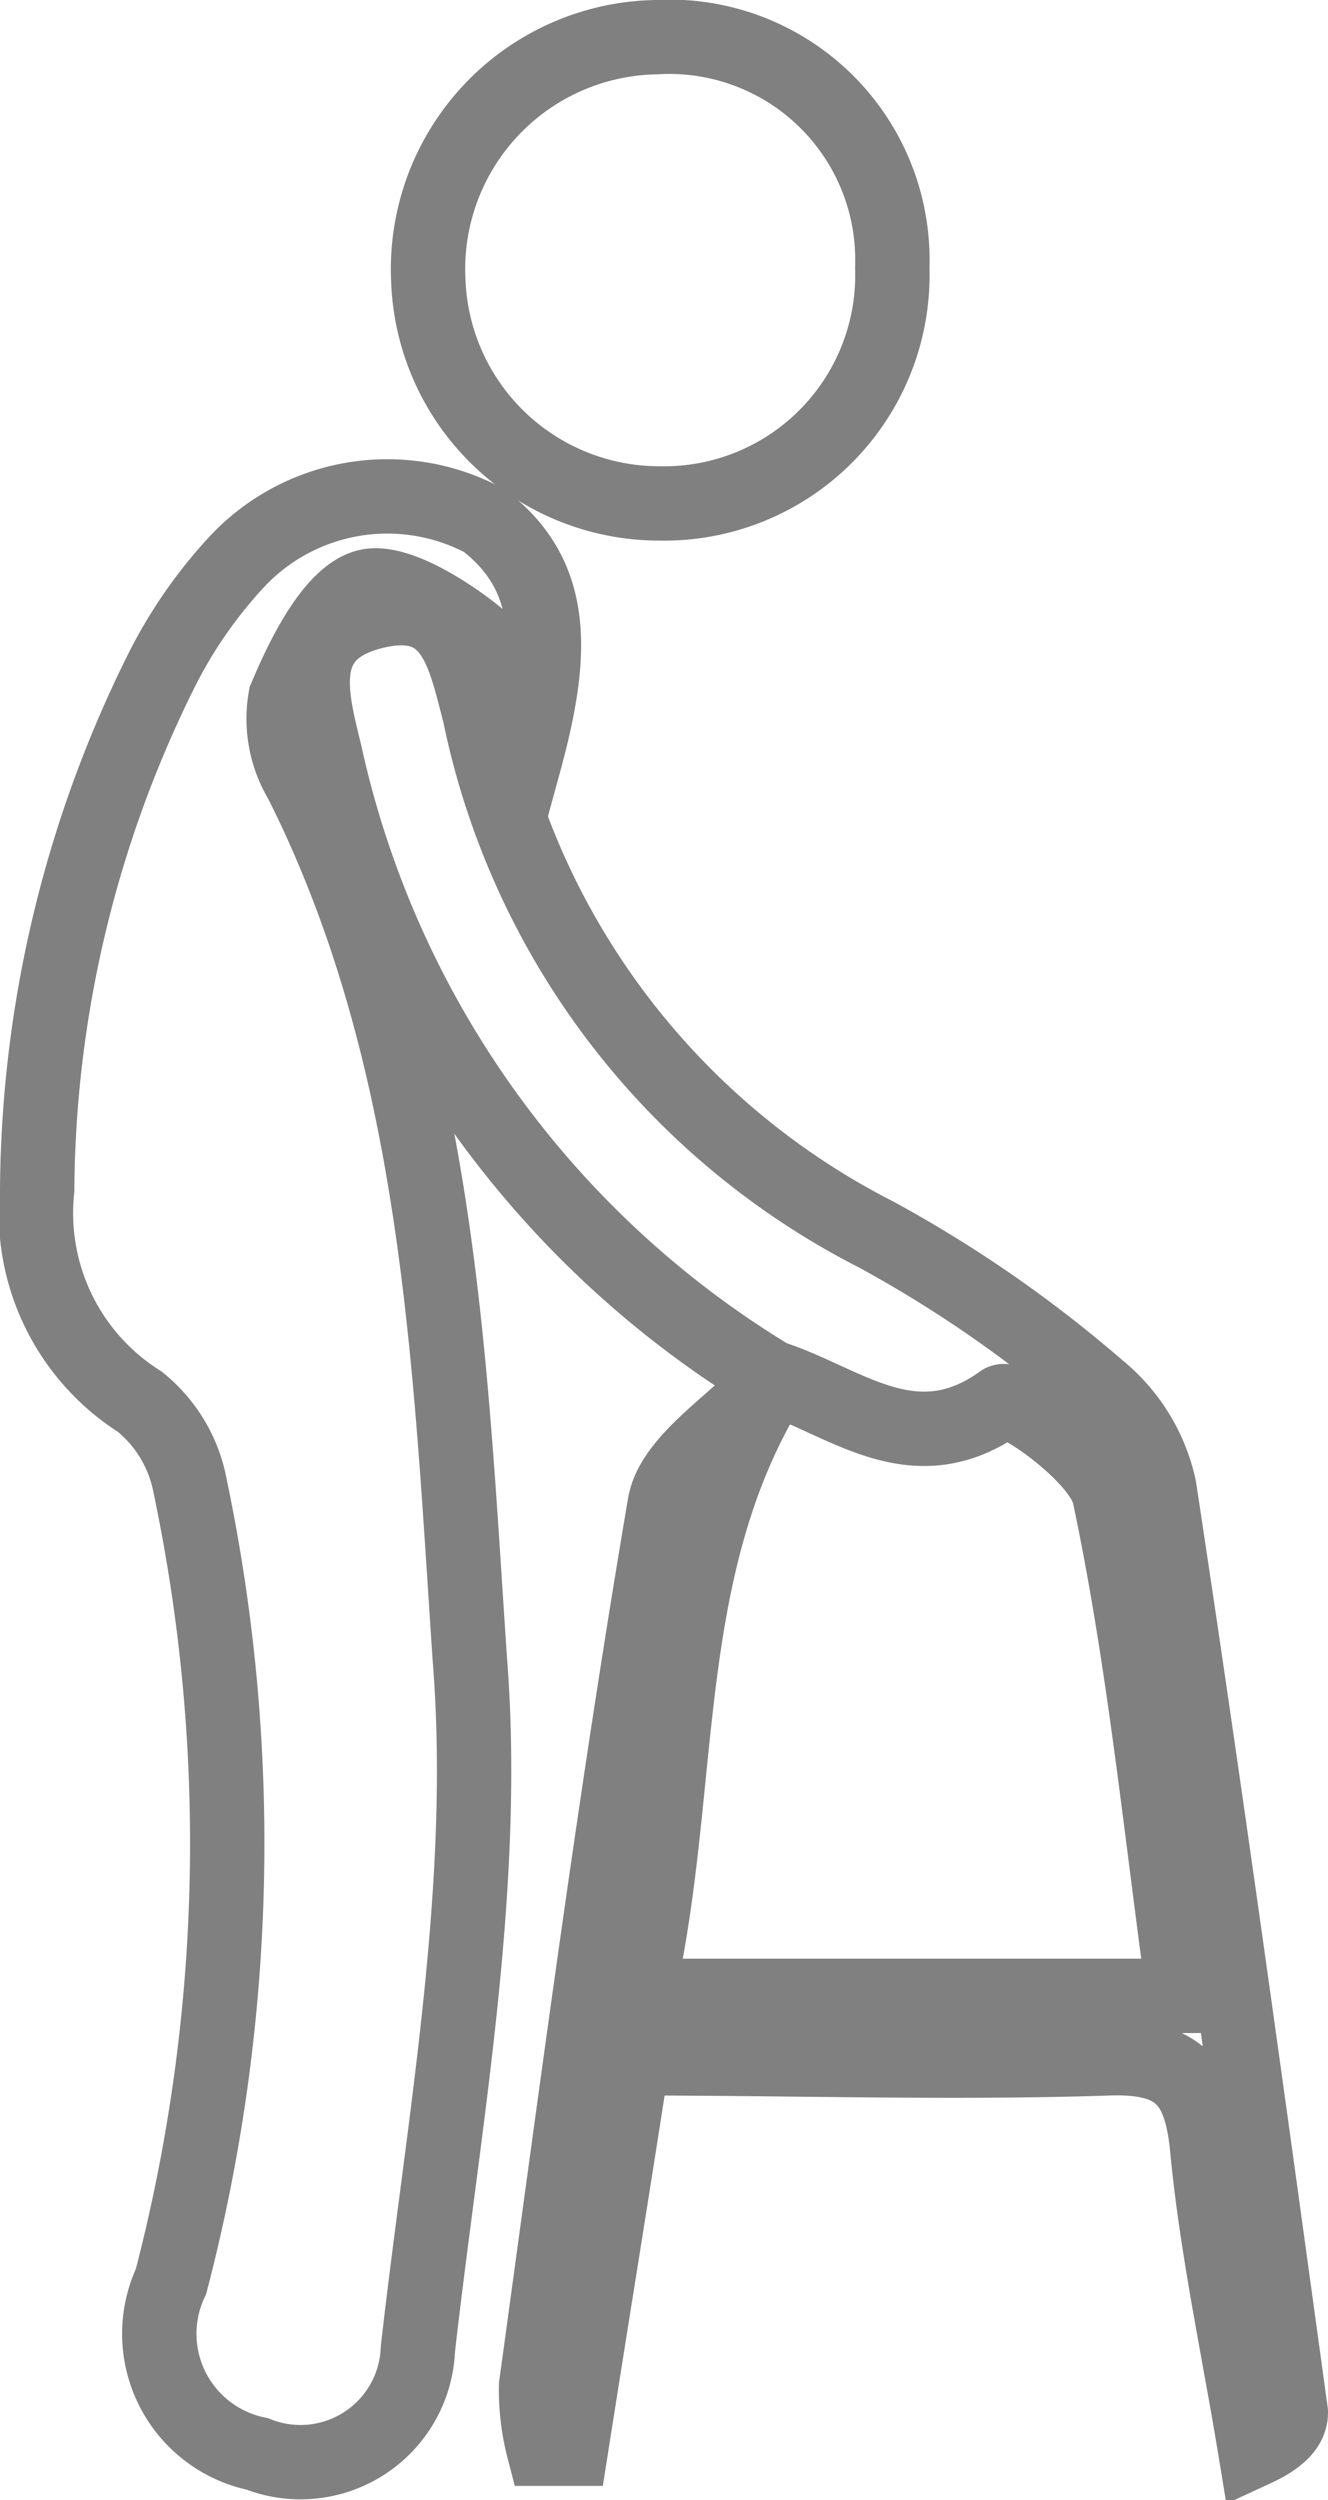
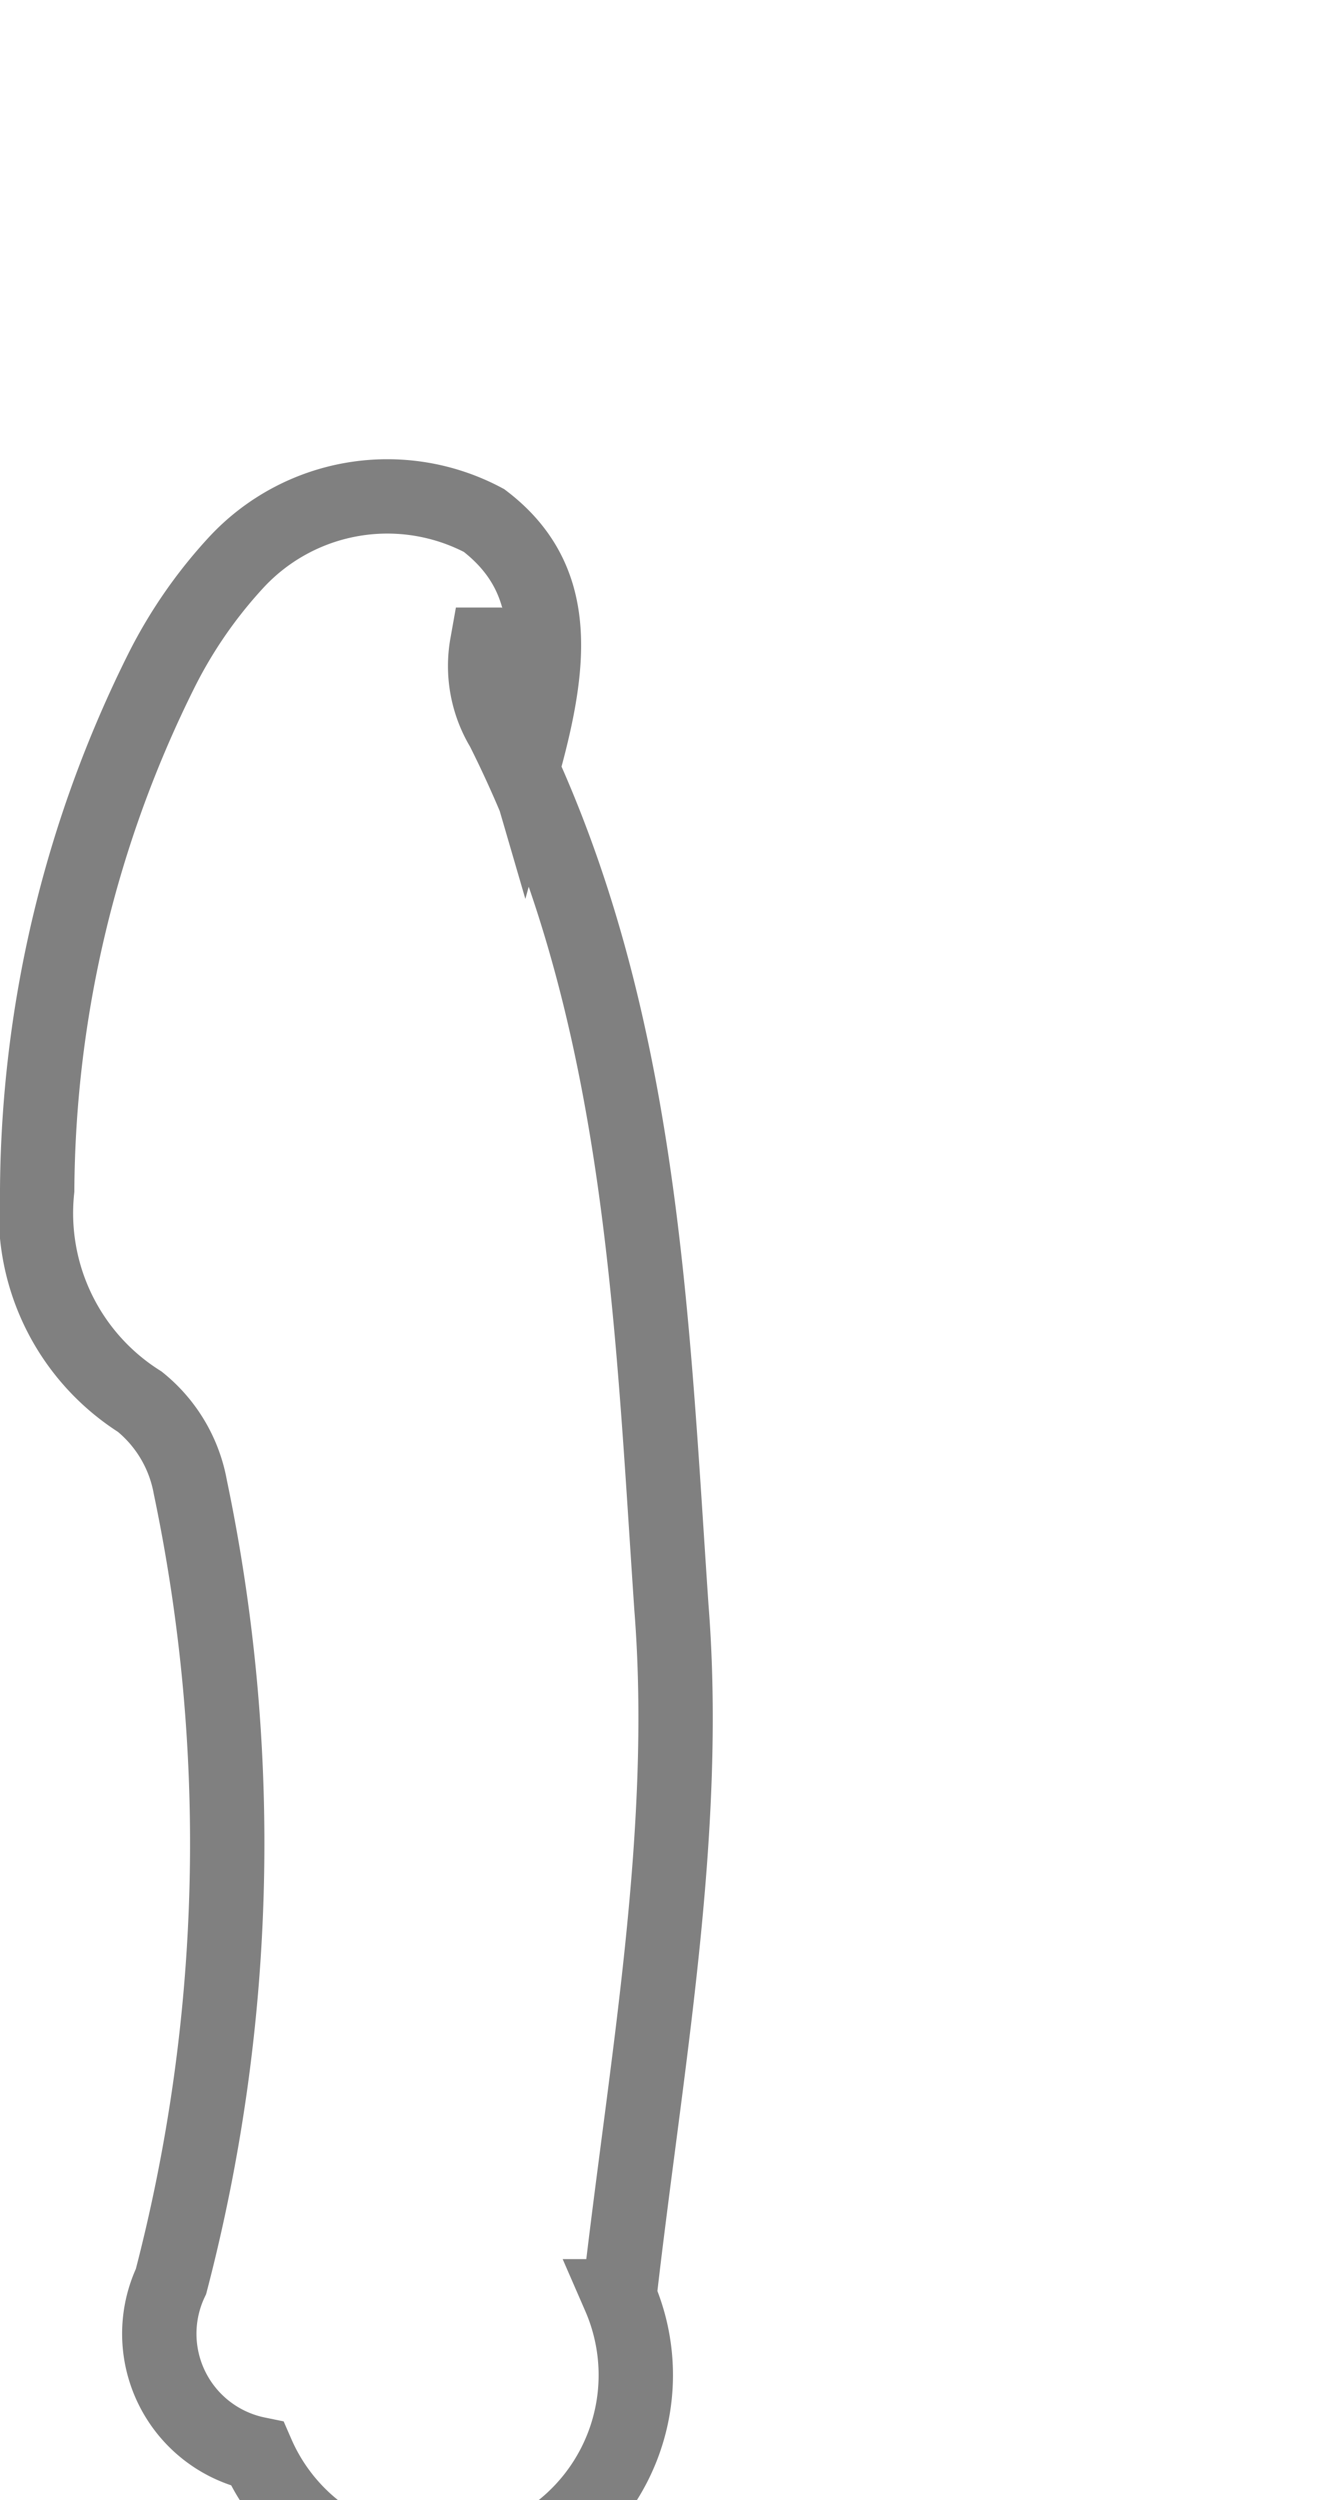
<svg xmlns="http://www.w3.org/2000/svg" viewBox="0 0 17.86 33.62">
  <title>minor_optionAsset 10</title>
-   <path d="M7.05,10.25c-.21-.72-.21-1.31-.5-1.58s-1.18-.91-1.63-.78-.84.92-1.08,1.49a1.63,1.63,0,0,0,.21,1.13c1.87,3.72,2,7.84,2.27,11.82.24,3.05-.35,6.18-.7,9.26A1.58,1.58,0,0,1,3.46,33,1.65,1.65,0,0,1,2.3,30.68,23.35,23.35,0,0,0,2.56,20a1.91,1.91,0,0,0-.68-1.15A3,3,0,0,1,.5,16a15.86,15.86,0,0,1,1.68-7,6.31,6.31,0,0,1,1-1.44A2.77,2.77,0,0,1,6.51,7C7.52,7.77,7.43,8.86,7.05,10.25Z" style="fill:none;stroke:gray;stroke-miterlimit:10" />
-   <path d="M10.37,18.52a13.07,13.07,0,0,1-6-8.39c-.19-.78-.43-1.63.65-1.9S6.24,8.8,6.45,9.6a10.15,10.15,0,0,0,5.33,7,16.93,16.93,0,0,1,3,2.08A2.36,2.36,0,0,1,15.59,20c.63,4.14,1.2,8.29,1.77,12.44,0,.15-.09.32-.48.5-.22-1.34-.51-2.67-.64-4-.08-.91-.35-1.29-1.32-1.26-2.09.07-4.18,0-6.41,0-.28,1.81-.56,3.53-.83,5.25l-.37,0a3.13,3.13,0,0,1-.1-.85c.55-4,1.06-7.91,1.73-11.85.11-.62,1-1.12,1.46-1.68C8.82,21.07,9.22,24,8.57,26.84h7.35c-.32-2.33-.54-4.56-1-6.73-.11-.53-1.31-1.36-1.45-1.26C12.29,19.7,11.37,18.84,10.37,18.52Z" style="fill:none;stroke:gray;stroke-miterlimit:10" />
-   <path d="M12,3.6A3.07,3.07,0,0,1,8.87,6.77a3.11,3.11,0,0,1-3.11-3A3.12,3.12,0,0,1,8.82.5,3,3,0,0,1,12,3.6Z" style="fill:none;stroke:gray;stroke-miterlimit:10" />
+   <path d="M7.05,10.25c-.21-.72-.21-1.31-.5-1.58a1.63,1.63,0,0,0,.21,1.13c1.87,3.72,2,7.84,2.27,11.82.24,3.05-.35,6.18-.7,9.26A1.58,1.58,0,0,1,3.46,33,1.65,1.65,0,0,1,2.3,30.68,23.35,23.35,0,0,0,2.56,20a1.91,1.91,0,0,0-.68-1.15A3,3,0,0,1,.5,16a15.86,15.86,0,0,1,1.68-7,6.31,6.31,0,0,1,1-1.44A2.77,2.77,0,0,1,6.51,7C7.52,7.77,7.43,8.86,7.05,10.25Z" style="fill:none;stroke:gray;stroke-miterlimit:10" />
</svg>